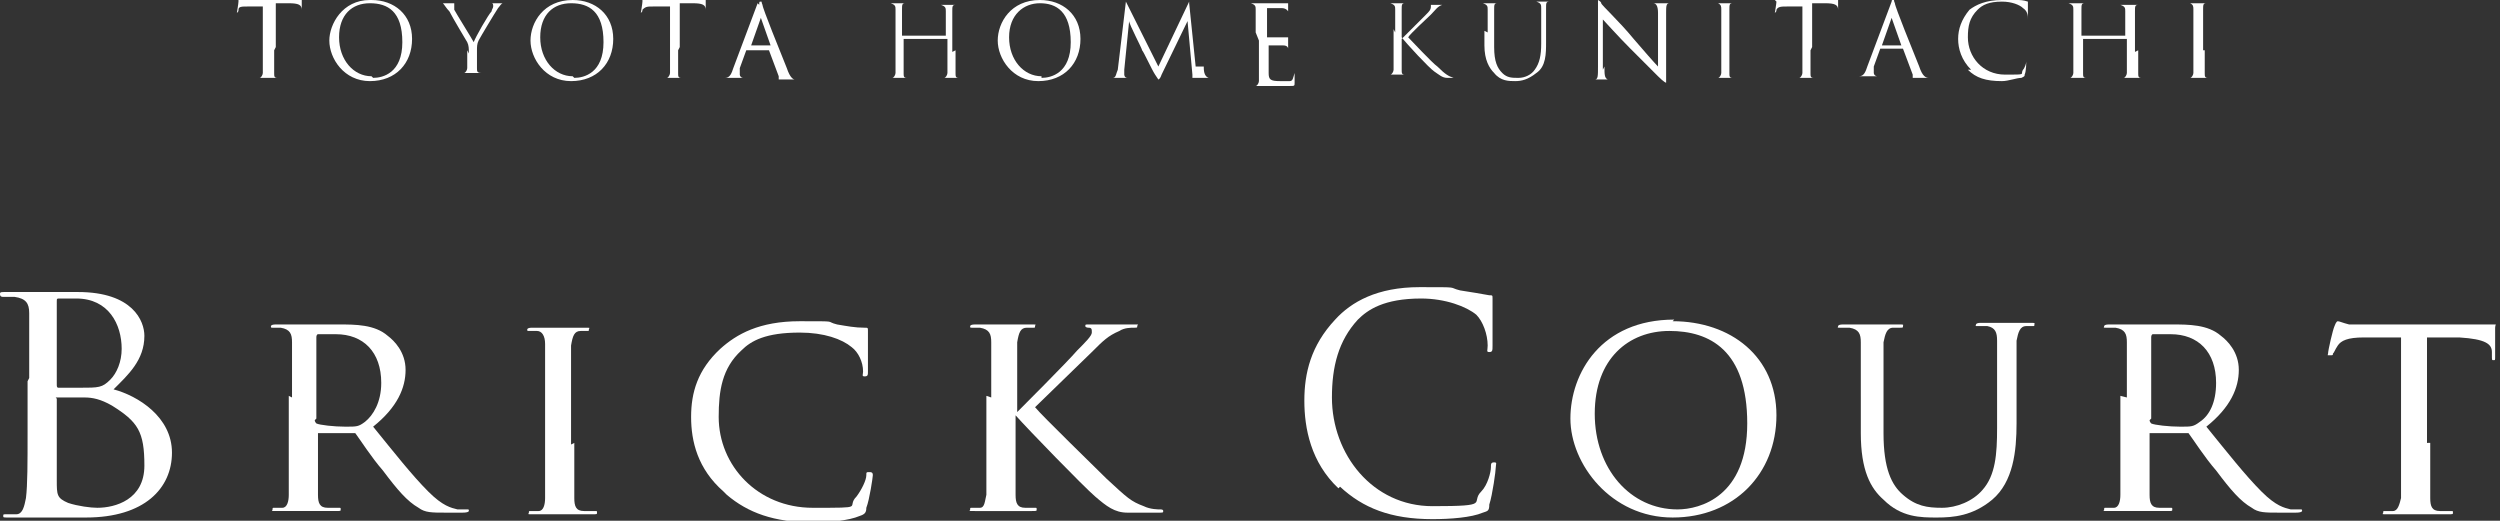
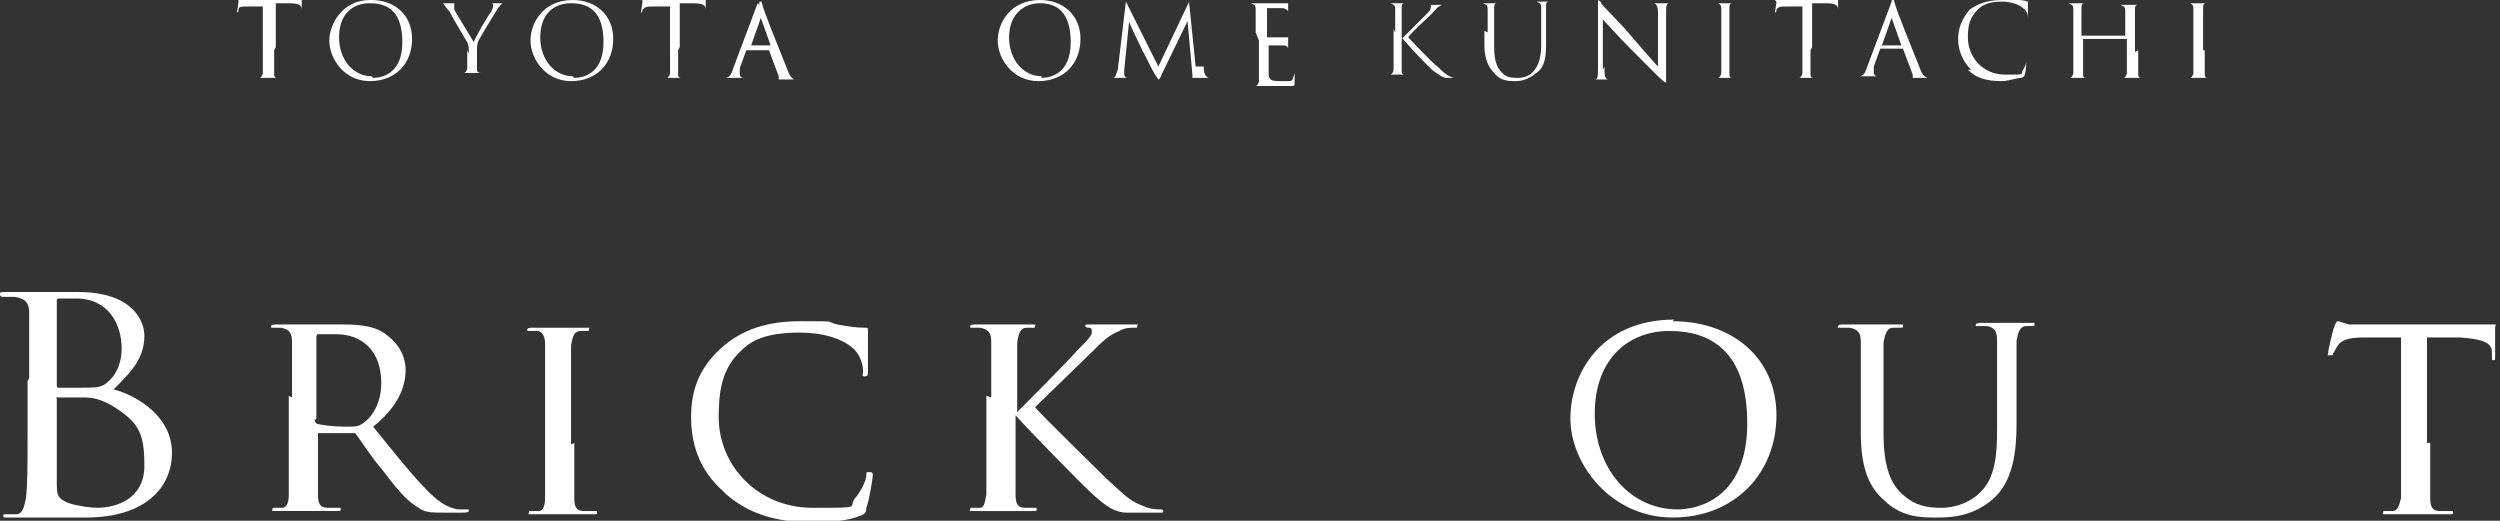
<svg xmlns="http://www.w3.org/2000/svg" id="_レイヤー_2" version="1.1" viewBox="0 0 154.1 32.1">
  <rect x="0" y="0" width="154.1" height="32.1" fill="#333333" stroke="none" />
  <defs>
    <style>
      .st0 {
        fill: #fff;
      }
    </style>
  </defs>
  <g id="_レイヤー_1-2">
    <path class="st0" d="M1.8,23.3c0-2.9,0-3.4,0-4,0-.6-.2-.9-.9-1-.2,0-.5,0-.7,0S0,18.2,0,18.1C0,18,.1,18,.3,18c.9,0,2.2,0,2.3,0,.5,0,1.3,0,2.2,0,3.4,0,4.1,1.8,4.1,2.7,0,1.5-1,2.4-1.9,3.3,1.5.4,3.6,1.7,3.6,3.9s-1.7,4-5.3,4-.9,0-1.5,0c-.6,0-1.2,0-1.3,0s-.4,0-.8,0c-.4,0-.9,0-1.2,0s-.3,0-.3-.1,0-.1.2-.1c.2,0,.4,0,.6,0,.4,0,.5-.5.6-1,.1-.8.1-2.2.1-4v-3.2h0ZM3.5,23.7c0,.1,0,.2.1.2.1,0,.5,0,1.3,0,1.2,0,1.4,0,1.9-.5.4-.4.7-1.1.7-1.9,0-1.5-.8-3.1-2.8-3.1s-.7,0-1,0c-.2,0-.2,0-.2.2v4.9h0ZM3.5,25.6c0,1.4,0,3.7,0,4,0,.9,0,1.1.7,1.4.6.2,1.4.3,1.8.3,1.1,0,2.9-.5,2.9-2.6s-.4-2.7-2-3.7c-.7-.4-1.2-.5-1.7-.5-.3,0-1.3,0-1.6,0s-.1,0-.1.1v1h0Z" />
    <path class="st0" d="M18,24.5c0-2.4,0-2.9,0-3.4,0-.5-.1-.8-.7-.9-.1,0-.4,0-.5,0s-.1,0-.1-.1c0,0,0-.1.3-.1.7,0,1.8,0,1.9,0,.2,0,1.5,0,2,0,1,0,2.2,0,3,.7.4.3,1.1,1,1.1,2.1s-.5,2.3-2,3.5c1.3,1.6,2.4,3,3.4,4,.9.9,1.4,1,1.8,1.1.3,0,.5,0,.6,0s.1,0,.1.1c0,0,0,.1-.4.1h-1c-.9,0-1.3,0-1.7-.3-.7-.4-1.3-1.1-2.2-2.3-.7-.8-1.4-1.9-1.7-2.3,0,0-.1,0-.2,0h-2c0,0-.1,0-.1,0v.4c0,1.5,0,2.7,0,3.4,0,.5.1.8.6.8.2,0,.6,0,.7,0s.1,0,.1.1,0,.1-.3.1c-.9,0-1.9,0-2,0s-1.1,0-1.6,0-.3,0-.3-.1,0-.1.1-.1c.1,0,.4,0,.5,0,.3,0,.4-.4.4-.8,0-.6,0-1.9,0-3.4v-2.7h0ZM19.4,25.9c0,0,0,.1.1.2.2.1,1.1.2,1.8.2s.8,0,1.2-.3c.5-.4,1-1.2,1-2.4,0-1.9-1.1-3-2.8-3s-1,0-1.1,0c0,0-.1,0-.1.2,0,0,0,5,0,5Z" />
    <path class="st0" d="M35.4,27.3c0,1.5,0,2.7,0,3.4,0,.5.1.8.6.8.2,0,.6,0,.7,0s.1,0,.1.1,0,.1-.3.1c-.9,0-1.9,0-2,0s-1.1,0-1.6,0-.3,0-.3-.1,0-.1.1-.1c.2,0,.3,0,.5,0,.3,0,.4-.4.4-.8,0-.6,0-1.9,0-3.4v-2.7c0-2.4,0-2.9,0-3.4,0-.5-.2-.8-.5-.8-.2,0-.4,0-.5,0s-.1,0-.1-.1c0,0,0-.1.3-.1.5,0,1.5,0,1.6,0s1.1,0,1.6,0,.3,0,.3.1,0,.1-.1.1c-.1,0-.2,0-.4,0-.4,0-.5.3-.6.9,0,.5,0,.9,0,3.4v2.7h0Z" />
    <path class="st0" d="M44.6,30.3c-1.6-1.4-2-3.1-2-4.6s.4-2.9,1.8-4.2c1-.9,2.4-1.7,4.9-1.7s1.5,0,2.3.2c.6.1,1.1.2,1.7.2.2,0,.2,0,.2.2,0,.1,0,.3,0,.9,0,.5,0,1.4,0,1.6,0,.2,0,.3-.2.3s-.1-.1-.1-.3c0-.6-.3-1.2-.7-1.5-.6-.5-1.7-.9-3.2-.9-2.1,0-3,.5-3.6,1.1-1.2,1.1-1.4,2.5-1.4,4.1,0,3,2.4,5.6,5.8,5.6s2,0,2.7-.7c.3-.4.6-1,.6-1.3,0-.2,0-.2.2-.2s.2.1.2.2-.2,1.5-.4,2c0,.3-.1.4-.4.5-.7.3-1.9.4-2.9.4-2.4,0-4-.6-5.3-1.7h0Z" />
    <path class="st0" d="M61.1,24.5c0-2.4,0-2.9,0-3.4,0-.5-.1-.8-.7-.9-.1,0-.4,0-.5,0s-.1,0-.1-.1c0,0,0-.1.3-.1.7,0,1.7,0,1.8,0,.2,0,1.1,0,1.6,0s.3,0,.3.1,0,.1-.1.1c-.1,0-.2,0-.4,0-.4,0-.5.3-.6.9,0,.5,0,.9,0,3.4v.9h0c.3-.3,3.1-3.1,3.7-3.8.5-.5.9-.9.9-1.1s0-.3-.2-.3c0,0-.2,0-.2-.1s0-.1.2-.1c.3,0,.8,0,1.2,0s1.2,0,1.6,0,.2,0,.2.1,0,.1-.2.1c-.2,0-.6,0-.9.2-.7.3-1,.6-1.7,1.3-.4.4-3.1,3-3.5,3.4.4.5,3.8,3.8,4.4,4.4,1.3,1.2,1.5,1.4,2.3,1.7.4.2.9.2,1,.2s.2,0,.2.1,0,.1-.3.1h-.8c-.5,0-.8,0-1.1,0-.8,0-1.3-.4-2-1-.7-.6-4.1-4.1-4.9-5h0v1.5c0,1.5,0,2.7,0,3.4,0,.5.1.8.6.8.2,0,.5,0,.6,0s.1,0,.1.1,0,.1-.3.1c-.8,0-1.8,0-1.9,0s-1.1,0-1.6,0-.3,0-.3-.1,0-.1.1-.1c.2,0,.3,0,.5,0,.3,0,.3-.4.4-.8,0-.6,0-1.9,0-3.4v-2.7h0Z" />
-     <path class="st0" d="M82.5,30.1c-1.7-1.6-2.1-3.7-2.1-5.4s.4-3.4,1.9-5c1-1.1,2.6-2,5.2-2s1.7,0,2.5.2c.7.1,1.2.2,1.8.3.2,0,.2,0,.2.2s0,.4,0,1c0,.6,0,1.6,0,1.9,0,.3,0,.4-.2.4s-.1-.1-.1-.4c0-.7-.3-1.5-.7-1.9-.6-.5-1.9-1-3.4-1-2.3,0-3.3.7-3.9,1.3-1.2,1.3-1.6,2.9-1.6,4.8,0,3.5,2.5,6.7,6.2,6.7s2.3-.2,3-.9c.4-.4.6-1.2.6-1.5,0-.2,0-.3.2-.3s.1.1.1.3-.2,1.7-.4,2.3c0,.4-.1.4-.4.5-.7.3-2,.4-3.1.4-2.6,0-4.3-.7-5.7-2h0Z" />
    <path class="st0" d="M103.1,19.8c3.6,0,6.4,2.2,6.4,5.8s-2.6,6.3-6.4,6.3-6.3-3.3-6.3-6.1,1.9-6.1,6.4-6.1h0ZM103.4,31.4c1.4,0,4.3-.8,4.3-5.3s-2.3-5.7-4.8-5.7-4.6,1.7-4.6,5.1,2.2,5.9,5.1,5.9Z" />
    <path class="st0" d="M114.7,24.5c0-2.4,0-2.9,0-3.4,0-.5-.1-.8-.7-.9-.1,0-.4,0-.6,0s-.1,0-.1-.1c0,0,0-.1.3-.1.7,0,1.7,0,1.8,0s1.2,0,1.6,0,.3,0,.3.1,0,.1-.2.1-.2,0-.4,0c-.4,0-.5.4-.6.9,0,.5,0,.9,0,3.4v2.2c0,2.2.5,3.2,1.2,3.8.8.7,1.5.8,2.4.8s1.9-.4,2.5-1.1c.8-.9.9-2.2.9-3.8v-2c0-2.4,0-2.9,0-3.4,0-.5-.1-.8-.6-.9-.1,0-.4,0-.6,0s-.1,0-.1-.1c0,0,0-.1.3-.1.7,0,1.7,0,1.7,0s.9,0,1.3,0,.3,0,.3.1,0,.1-.1.1-.2,0-.4,0c-.4,0-.5.4-.6.9,0,.5,0,.9,0,3.4v1.7c0,1.7-.2,3.6-1.5,4.7-1.2,1-2.4,1.1-3.4,1.1s-2.2,0-3.3-1.1c-.8-.7-1.4-1.8-1.4-4.1v-2.3h0Z" />
-     <path class="st0" d="M131.1,24.5c0-2.4,0-2.9,0-3.4,0-.5-.1-.8-.7-.9-.1,0-.4,0-.6,0s-.1,0-.1-.1c0,0,0-.1.3-.1.7,0,1.8,0,1.9,0,.2,0,1.5,0,2,0,1,0,2.2,0,3,.7.4.3,1.1,1,1.1,2.1s-.5,2.3-2,3.5c1.3,1.6,2.4,3,3.4,4,.9.9,1.4,1,1.8,1.1.3,0,.5,0,.6,0s.1,0,.1.1c0,0,0,.1-.4.1h-1c-.9,0-1.3,0-1.7-.3-.7-.4-1.3-1.1-2.2-2.3-.7-.8-1.4-1.9-1.7-2.3,0,0-.1,0-.2,0h-2.1c0,0-.1,0-.1,0v.4c0,1.5,0,2.7,0,3.4,0,.5.1.8.6.8.2,0,.6,0,.7,0s.1,0,.1.1,0,.1-.3.1c-.9,0-1.9,0-2,0s-1.1,0-1.6,0-.3,0-.3-.1,0-.1.1-.1c.1,0,.4,0,.5,0,.3,0,.4-.4.4-.8,0-.6,0-1.9,0-3.4v-2.7h0ZM132.5,25.9c0,0,0,.1.1.2.2.1,1.1.2,1.8.2s.8,0,1.2-.3c.6-.4,1-1.2,1-2.4,0-1.9-1.1-3-2.8-3s-1,0-1.1,0c0,0-.1,0-.1.2v5h0Z" />
-     <path class="st0" d="M149.8,27.3c0,1.5,0,2.7,0,3.4,0,.5.1.8.6.8.2,0,.6,0,.7,0s.1,0,.1.1,0,.1-.3.1c-.9,0-1.9,0-2,0s-1.2,0-1.7,0-.3,0-.3-.1,0-.1.1-.1c.1,0,.3,0,.5,0,.3,0,.4-.4.5-.8,0-.6,0-1.9,0-3.4v-6.5h-2.3c-1,0-1.4.2-1.6.5-.2.3-.2.4-.3.5,0,.1,0,.1-.2.1s-.1,0-.1-.1c0-.2.3-1.5.4-1.7,0,0,.1-.3.2-.3.1,0,.3.1.7.2.5,0,1.1,0,1.3,0h6.1c.5,0,.9,0,1.1,0,.2,0,.4,0,.5,0s0,0,0,.2c0,.5,0,1.6,0,1.8s0,.2-.1.2-.1,0-.1-.3v-.2c0-.5-.4-.8-2-.9h-2s0,6.5,0,6.5h0Z" />
+     <path class="st0" d="M149.8,27.3c0,1.5,0,2.7,0,3.4,0,.5.1.8.6.8.2,0,.6,0,.7,0s.1,0,.1.1,0,.1-.3.1c-.9,0-1.9,0-2,0s-1.2,0-1.7,0-.3,0-.3-.1,0-.1.1-.1c.1,0,.3,0,.5,0,.3,0,.4-.4.5-.8,0-.6,0-1.9,0-3.4v-6.5h-2.3c-1,0-1.4.2-1.6.5-.2.3-.2.4-.3.5,0,.1,0,.1-.2.1s-.1,0-.1-.1c0-.2.3-1.5.4-1.7,0,0,.1-.3.2-.3.1,0,.3.1.7.2.5,0,1.1,0,1.3,0h6.1c.5,0,.9,0,1.1,0,.2,0,.4,0,.5,0s0,0,0,.2c0,.5,0,1.6,0,1.8s0,.2-.1.2-.1,0-.1-.3v-.2c0-.5-.4-.8-2-.9h-2s0,6.5,0,6.5h0" />
    <path class="st0" d="M16.9,3.1c0,.6,0,1.1,0,1.4,0,.2,0,.3.2.3,0,0,.2,0,.3,0s0,0,0,0c0,0,0,0-.1,0-.4,0-.8,0-.8,0s-.4,0-.6,0-.1,0-.1,0,0,0,0,0c0,0,.1,0,.2,0,.1,0,.2-.2.2-.3,0-.3,0-.8,0-1.4V.4h-.9c-.4,0-.6,0-.6.2,0,.1,0,.1-.1.2,0,0,0,0,0,0s0,0,0,0c0,0,.1-.6.1-.7,0,0,0-.1,0-.1,0,0,.1,0,.3,0,.2,0,.4,0,.5,0h2.4c.2,0,.4,0,.5,0,.1,0,.1,0,.2,0s0,0,0,0c0,.2,0,.6,0,.7s0,0,0,0c0,0,0,0,0-.1h0c0-.3-.2-.4-.8-.4h-.8v2.7h0Z" />
    <path class="st0" d="M22.9,0c1.4,0,2.5.9,2.5,2.4s-1,2.6-2.6,2.6-2.5-1.4-2.5-2.5c0-1,.8-2.5,2.5-2.5ZM23,4.8c.6,0,1.8-.3,1.8-2.2s-.9-2.4-2-2.4-1.9.7-1.9,2.1.9,2.4,2,2.4h0Z" />
    <path class="st0" d="M28.9,3.3c0-.3,0-.5-.1-.7,0,0-.9-1.5-1.1-1.9-.2-.2-.3-.4-.4-.5-.1,0-.2,0-.3,0s0,0,0,0,0,0,0,0c.1,0,.6,0,.6,0s.3,0,.5,0,0,0,0,0,0,0-.1,0c0,0,0,0,0,.1s0,.2,0,.3c.1.2,1.1,1.8,1.2,2,.1-.3.9-1.7,1.1-1.9,0-.1.1-.2.1-.3s0-.2-.1-.2c0,0-.1,0-.1,0s0,0,.1,0c.2,0,.4,0,.4,0s.5,0,.6,0,0,0,0,0,0,0,0,0-.2,0-.3,0c-.1,0-.2.2-.3.3-.2.3-1.1,1.8-1.2,2-.1.2-.1.4-.1.6v.5c0,0,0,.4,0,.6,0,.2,0,.3.3.3,0,0,.2,0,.3,0s0,0,0,0c0,0,0,0-.1,0-.4,0-.8,0-.8,0s-.4,0-.6,0-.1,0-.1,0,0,0,0,0c0,0,.1,0,.2,0,.1,0,.2-.2.2-.3,0-.3,0-.5,0-.6v-.5h0Z" />
    <path class="st0" d="M35.3,0c1.4,0,2.5.9,2.5,2.4s-1,2.6-2.6,2.6-2.5-1.4-2.5-2.5S33.5,0,35.3,0h0ZM35.4,4.8c.6,0,1.8-.3,1.8-2.2s-.9-2.4-2-2.4-1.9.7-1.9,2.1.9,2.4,2,2.4h0Z" />
    <path class="st0" d="M41.8,3.1c0,.6,0,1.1,0,1.4,0,.2,0,.3.2.3,0,0,.2,0,.3,0s0,0,0,0c0,0,0,0,0,0-.3,0-.8,0-.8,0s-.4,0-.6,0,0,0,0,0,0,0,0,0c0,0,.1,0,.2,0,.1,0,.2-.2.2-.3,0-.3,0-.8,0-1.4V.4h-1c-.4,0-.5,0-.7.2,0,.1,0,.1-.1.2s0,0,0,0,0,0,0,0c0,0,.1-.6.1-.7,0,0,0-.1,0-.1,0,0,.1,0,.3,0,.2,0,.4,0,.5,0h2.4c.2,0,.3,0,.5,0,0,0,.2,0,.2,0s0,0,0,0c0,.2,0,.6,0,.7s0,0,0,0c0,0,0,0,0-.1h0c0-.3-.2-.4-.8-.4h-.8v2.7h0Z" />
    <path class="st0" d="M46.8.3c0-.2,0-.2.1-.2s0,0,.1.2c0,.2,1.1,2.9,1.5,3.9.2.6.4.7.5.7,0,0,.2,0,.3,0s0,0,0,0,0,0-.1,0c0,0-.6,0-1,0-.1,0-.2,0-.2,0s0,0,0,0c0,0,0,0,0-.2l-.6-1.6s0,0,0,0h-1.4s0,0,0,0l-.4,1.1c0,.2,0,.3,0,.4s.1.2.2.2h0s0,0,0,0,0,0,0,0c-.2,0-.4,0-.5,0s-.4,0-.7,0-.1,0-.1,0,0,0,0,0,.1,0,.2,0c.3,0,.4-.3.5-.6l1.5-4h0ZM47.5,2.8s0,0,0,0l-.6-1.7c0-.1,0-.1,0,0l-.6,1.7s0,0,0,0h1.2Z" />
-     <path class="st0" d="M58.9,3.1c0,.6,0,1.1,0,1.4,0,.2,0,.3.2.3,0,0,.2,0,.3,0s0,0,0,0c0,0,0,0,0,0-.3,0-.8,0-.8,0s-.4,0-.6,0,0,0,0,0,0,0,0,0c0,0,.1,0,.2,0,.1,0,.2-.2.2-.3,0-.3,0-.8,0-1.4v-.7s0,0,0,0h-2.7s0,0,0,0v.7c0,.6,0,1.1,0,1.4,0,.2,0,.3.2.3,0,0,.2,0,.3,0s0,0,0,0c0,0,0,0,0,0-.3,0-.8,0-.8,0s-.4,0-.6,0,0,0,0,0,0,0,0,0c0,0,.1,0,.2,0,.1,0,.2-.2.2-.3,0-.3,0-.8,0-1.4v-1.1c0-1,0-1.2,0-1.4,0-.2,0-.3-.3-.4,0,0-.2,0-.2,0s0,0,0,0,0,0,0,0c.3,0,.7,0,.7,0s.4,0,.6,0,0,0,0,0,0,0,0,0c0,0,0,0-.2,0-.2,0-.2.1-.2.4,0,.2,0,.4,0,1.4h0c0,.1,0,.2,0,.2h2.7s0,0,0,0h0c0-1.1,0-1.3,0-1.5,0-.2,0-.3-.3-.4,0,0-.2,0-.2,0s0,0,0,0,0,0,0,0c.3,0,.7,0,.7,0s.4,0,.6,0,0,0,0,0,0,0,0,0c0,0,0,0-.2,0-.2,0-.2.1-.2.4,0,.2,0,.4,0,1.4v1.1h0Z" />
    <path class="st0" d="M64.1,0c1.4,0,2.5.9,2.5,2.4s-1,2.6-2.6,2.6-2.5-1.4-2.5-2.5S62.3,0,64.1,0h0ZM64.2,4.8c.6,0,1.8-.3,1.8-2.2s-.9-2.4-1.9-2.4-1.9.7-1.9,2.1.9,2.4,2,2.4h0Z" />
    <path class="st0" d="M74.2,4.1c0,.2,0,.6.3.7.2,0,.3,0,.4,0s0,0,0,0,0,0-.1,0c-.1,0-.8,0-1.1,0-.2,0-.2,0-.2,0s0,0,0,0,0-.1,0-.2l-.3-3.3h0l-1.6,3.3c-.1.3-.2.3-.2.3s0,0-.2-.3c-.2-.3-.7-1.4-.8-1.5,0-.1-.8-1.6-.8-1.8h0l-.3,3v.3c0,0,0,.2.2.2.1,0,.2,0,.2,0s0,0,0,0c0,0,0,0-.1,0-.2,0-.5,0-.6,0s-.4,0-.5,0-.1,0-.1,0,0,0,0,0c0,0,0,0,.2,0,.2,0,.2-.3.3-.5l.5-4.2c0,0,0-.1,0-.1s0,0,0,.1l2,4,1.9-4c0,0,0-.1,0-.1s0,0,0,.2l.4,3.9h0Z" />
    <path class="st0" d="M77.4,2c0-1,0-1.2,0-1.4,0-.2,0-.3-.3-.4,0,0-.2,0-.2,0s0,0,0,0,0,0,0,0h.7s1.3,0,1.5,0c.1,0,.2,0,.3,0,0,0,0,0,0,0s0,0,0,0,0,.1,0,.3c0,0,0,.3,0,.4,0,0,0,0,0,0,0,0,0,0,0,0s0-.1,0-.2c0,0-.1-.2-.4-.2-.1,0-.8,0-.9,0s0,0,0,0v1.8s0,0,0,0c0,0,.9,0,1,0,.2,0,.2,0,.3,0,0,0,0,0,0,0s0,0,0,0,0,.2,0,.4c0,.1,0,.4,0,.4s0,.1,0,.1,0,0,0,0c0,0,0-.1,0-.2,0,0,0-.2-.3-.2-.2,0-.8,0-.9,0s0,0,0,0v1.7c0,.4.1.5.7.5s.4,0,.6,0c.2,0,.2-.2.3-.5,0,0,0,0,0,0s0,0,0,0,0,.5,0,.6c0,.2,0,.2-.3.2-.5,0-.8,0-1.1,0-.2,0-.4,0-.5,0h-.3c-.1,0-.3,0-.4,0s0,0,0,0,0,0,0,0c0,0,.1,0,.2,0,.1,0,.2-.2.2-.3,0-.3,0-.8,0-1.4v-1.1h0Z" />
    <path class="st0" d="M86,2c0-1,0-1.2,0-1.4,0-.2,0-.3-.3-.4,0,0-.2,0-.2,0s0,0,0,0,0,0,0,0c.3,0,.7,0,.7,0,0,0,.4,0,.6,0s0,0,0,0,0,0,0,0c0,0,0,0-.2,0-.2,0-.2.1-.2.4,0,.2,0,.4,0,1.4v.4h0c.1-.1,1.3-1.3,1.5-1.5.2-.2.3-.3.3-.5s0-.1,0-.1c0,0,0,0,0,0,0,0,0,0,0,0,.1,0,.3,0,.5,0s.5,0,.6,0,0,0,0,0,0,0,0,0c0,0-.2,0-.4,0-.3.1-.4.3-.7.6-.2.2-1.3,1.2-1.4,1.4.2.2,1.5,1.6,1.8,1.8.5.5.7.6,1,.7.2,0,.3,0,.4,0s0,0,0,0,0,0-.1,0h-.3c-.2,0-.3,0-.4,0-.3,0-.5-.2-.8-.4-.3-.2-1.7-1.7-2-2.1h0v.6c0,.6,0,1.1,0,1.4,0,.2,0,.3.2.3,0,0,.2,0,.2,0s0,0,0,0c0,0,0,0,0,0-.3,0-.7,0-.7,0s-.4,0-.6,0,0,0,0,0,0,0,0,0c0,0,.1,0,.2,0,.1,0,.2-.2.2-.3,0-.3,0-.8,0-1.4v-1.1h0Z" />
    <path class="st0" d="M91.7,2c0-1,0-1.2,0-1.4,0-.2,0-.3-.3-.4,0,0-.2,0-.2,0s0,0,0,0,0,0,0,0c.3,0,.7,0,.7,0s.4,0,.6,0,0,0,0,0,0,0,0,0c0,0,0,0-.2,0-.2,0-.2.1-.2.4,0,.2,0,.4,0,1.4v.9c0,.9.2,1.3.5,1.6.3.3.6.3,1,.3s.8-.2,1-.5c.3-.4.4-.9.4-1.6v-.8c0-1,0-1.2,0-1.4,0-.2,0-.3-.3-.4,0,0-.2,0-.2,0s0,0,0,0,0,0,0,0c.3,0,.6,0,.7,0s.3,0,.5,0,0,0,0,0,0,0,0,0c0,0,0,0-.2,0-.2,0-.2.1-.2.4,0,.2,0,.4,0,1.4v.7c0,.7,0,1.5-.6,1.9-.5.4-.9.5-1.3.5s-.9,0-1.3-.5c-.3-.3-.6-.8-.6-1.7v-.9h0Z" />
    <path class="st0" d="M98.9,4.1c0,.5,0,.7.2.8.1,0,.3,0,.3,0s0,0,0,0,0,0-.1,0c-.4,0-.6,0-.7,0s-.3,0-.6,0,0,0,0,0,0,0,0,0c0,0,.2,0,.3,0,.2,0,.2-.2.2-.8V.3c0-.2,0-.3,0-.3s.2.1.2.2c0,.1,1.1,1.1,2,2.2.6.7,1.3,1.5,1.5,1.7V.8c0-.4-.1-.6-.3-.6-.1,0-.3,0-.3,0s0,0,0,0,0,0,.1,0c.3,0,.6,0,.7,0s.3,0,.6,0,.1,0,.1,0,0,0,0,0,0,0-.2,0c-.2,0-.2.2-.2.6v3.8c0,.4,0,.5,0,.5s-.1,0-.5-.4c0,0-1-1-1.7-1.7-.8-.8-1.5-1.6-1.7-1.8v3.1c0,0,0,0,0,0Z" />
    <path class="st0" d="M106.6,3.1c0,.6,0,1.1,0,1.4,0,.2,0,.3.2.3,0,0,.2,0,.3,0s0,0,0,0c0,0,0,0,0,0-.3,0-.8,0-.8,0s-.4,0-.6,0,0,0,0,0,0,0,0,0c0,0,.1,0,.2,0,.1,0,.2-.2.2-.3,0-.3,0-.8,0-1.4v-1.1c0-1,0-1.2,0-1.4,0-.2,0-.3-.2-.4,0,0-.2,0-.2,0s0,0,0,0,0,0,0,0c.2,0,.6,0,.7,0s.4,0,.6,0,0,0,0,0,0,0,0,0c0,0,0,0-.2,0-.2,0-.2.1-.2.4,0,.2,0,.4,0,1.4v1.1Z" />
    <path class="st0" d="M111.6,3.1c0,.6,0,1.1,0,1.4,0,.2,0,.3.2.3,0,0,.2,0,.3,0s0,0,0,0c0,0,0,0,0,0-.3,0-.8,0-.8,0s-.4,0-.6,0,0,0,0,0,0,0,0,0c0,0,.1,0,.2,0,.1,0,.2-.2.2-.3,0-.3,0-.8,0-1.4V.4h-.9c-.4,0-.6,0-.7.2,0,.1,0,.1-.1.2,0,0,0,0,0,0s0,0,0,0c0,0,.1-.6.1-.7C109.4,0,109.4,0,109.4,0c0,0,.1,0,.3,0,.2,0,.4,0,.5,0h2.4c.2,0,.3,0,.5,0,0,0,.2,0,.2,0s0,0,0,0c0,.2,0,.6,0,.7s0,0,0,0,0,0,0-.1h0c0-.3-.2-.4-.8-.4h-.8v2.7h0Z" />
    <path class="st0" d="M116.6.2c0-.2,0-.2.1-.2s0,0,.1.2c0,.2,1.1,2.9,1.5,3.9.2.6.4.7.6.7,0,0,.2,0,.3,0s0,0,0,0,0,0-.1,0c0,0-.6,0-1,0-.1,0-.2,0-.2,0s0,0,0,0c0,0,0,0,0-.2l-.6-1.6s0,0,0,0h-1.4s0,0,0,0l-.4,1.1c0,.2,0,.3,0,.4s.1.2.2.2h0s0,0,0,0,0,0,0,0c-.2,0-.4,0-.5,0s-.4,0-.7,0-.1,0-.1,0,0,0,0,0,.1,0,.2,0c.3,0,.4-.3.5-.6l1.5-4h0ZM117.2,2.8s0,0,0,0l-.6-1.7c0-.1,0-.1,0,0l-.6,1.7s0,0,0,0h1.2Z" />
    <path class="st0" d="M121.5,4.3c-.6-.6-.8-1.3-.8-1.9s.2-1.2.7-1.8C121.8.3,122.4,0,123.4,0s.6,0,.9,0c.2,0,.4,0,.7.1,0,0,0,0,0,0s0,.1,0,.4c0,.2,0,.6,0,.7,0,.1,0,.1,0,.1s0,0,0-.1c0-.2,0-.5-.3-.7-.2-.2-.7-.4-1.3-.4-.8,0-1.2.2-1.5.5-.5.5-.6,1-.6,1.7,0,1.2.9,2.3,2.3,2.3s.9,0,1.1-.3c.1-.1.2-.4.2-.5,0,0,0,0,0,0s0,0,0,0,0,.6-.1.8c0,.1,0,.1-.2.2-.3,0-.8.2-1.2.2-1,0-1.6-.2-2.1-.7h0Z" />
    <path class="st0" d="M131.8,3.1c0,.6,0,1.1,0,1.4,0,.2,0,.3.2.3,0,0,.2,0,.3,0s0,0,0,0c0,0,0,0-.1,0-.4,0-.8,0-.8,0s-.4,0-.6,0-.1,0-.1,0,0,0,0,0c0,0,.1,0,.2,0,.1,0,.2-.2.2-.3,0-.3,0-.8,0-1.4v-.7s0,0,0,0h-2.7s0,0,0,0v.7c0,.6,0,1.1,0,1.4,0,.2,0,.3.2.3,0,0,.2,0,.3,0s0,0,0,0c0,0,0,0-.1,0-.4,0-.8,0-.8,0s-.4,0-.6,0,0,0,0,0,0,0,0,0c0,0,.1,0,.2,0,.1,0,.2-.2.2-.3,0-.3,0-.8,0-1.4v-1.1c0-1,0-1.2,0-1.4,0-.2,0-.3-.3-.4,0,0-.2,0-.2,0s0,0,0,0,0,0,0,0c.3,0,.7,0,.7,0s.4,0,.6,0,.1,0,.1,0,0,0,0,0c0,0,0,0-.2,0-.2,0-.2.1-.2.4,0,.2,0,.4,0,1.4h0c0,.1,0,.2,0,.2h2.7s0,0,0,0h0c0-1.1,0-1.3,0-1.5,0-.2,0-.3-.3-.4,0,0-.2,0-.2,0s0,0,0,0,0,0,.1,0c.3,0,.7,0,.7,0s.4,0,.6,0,.1,0,.1,0,0,0,0,0c0,0,0,0-.2,0-.2,0-.2.1-.2.4,0,.2,0,.4,0,1.4v1.1Z" />
    <path class="st0" d="M135.9,3.1c0,.6,0,1.1,0,1.4,0,.2,0,.3.2.3,0,0,.2,0,.3,0s0,0,0,0c0,0,0,0-.1,0-.4,0-.8,0-.8,0s-.4,0-.6,0-.1,0-.1,0,0,0,0,0c0,0,.1,0,.2,0,.1,0,.2-.2.2-.3,0-.3,0-.8,0-1.4v-1.1c0-1,0-1.2,0-1.4,0-.2,0-.3-.2-.4,0,0-.1,0-.2,0s0,0,0,0,0,0,.1,0c.2,0,.6,0,.6,0s.4,0,.6,0,.1,0,.1,0,0,0,0,0c0,0,0,0-.2,0-.2,0-.2.1-.2.4,0,.2,0,.4,0,1.4v1.1Z" />
  </g>
</svg>